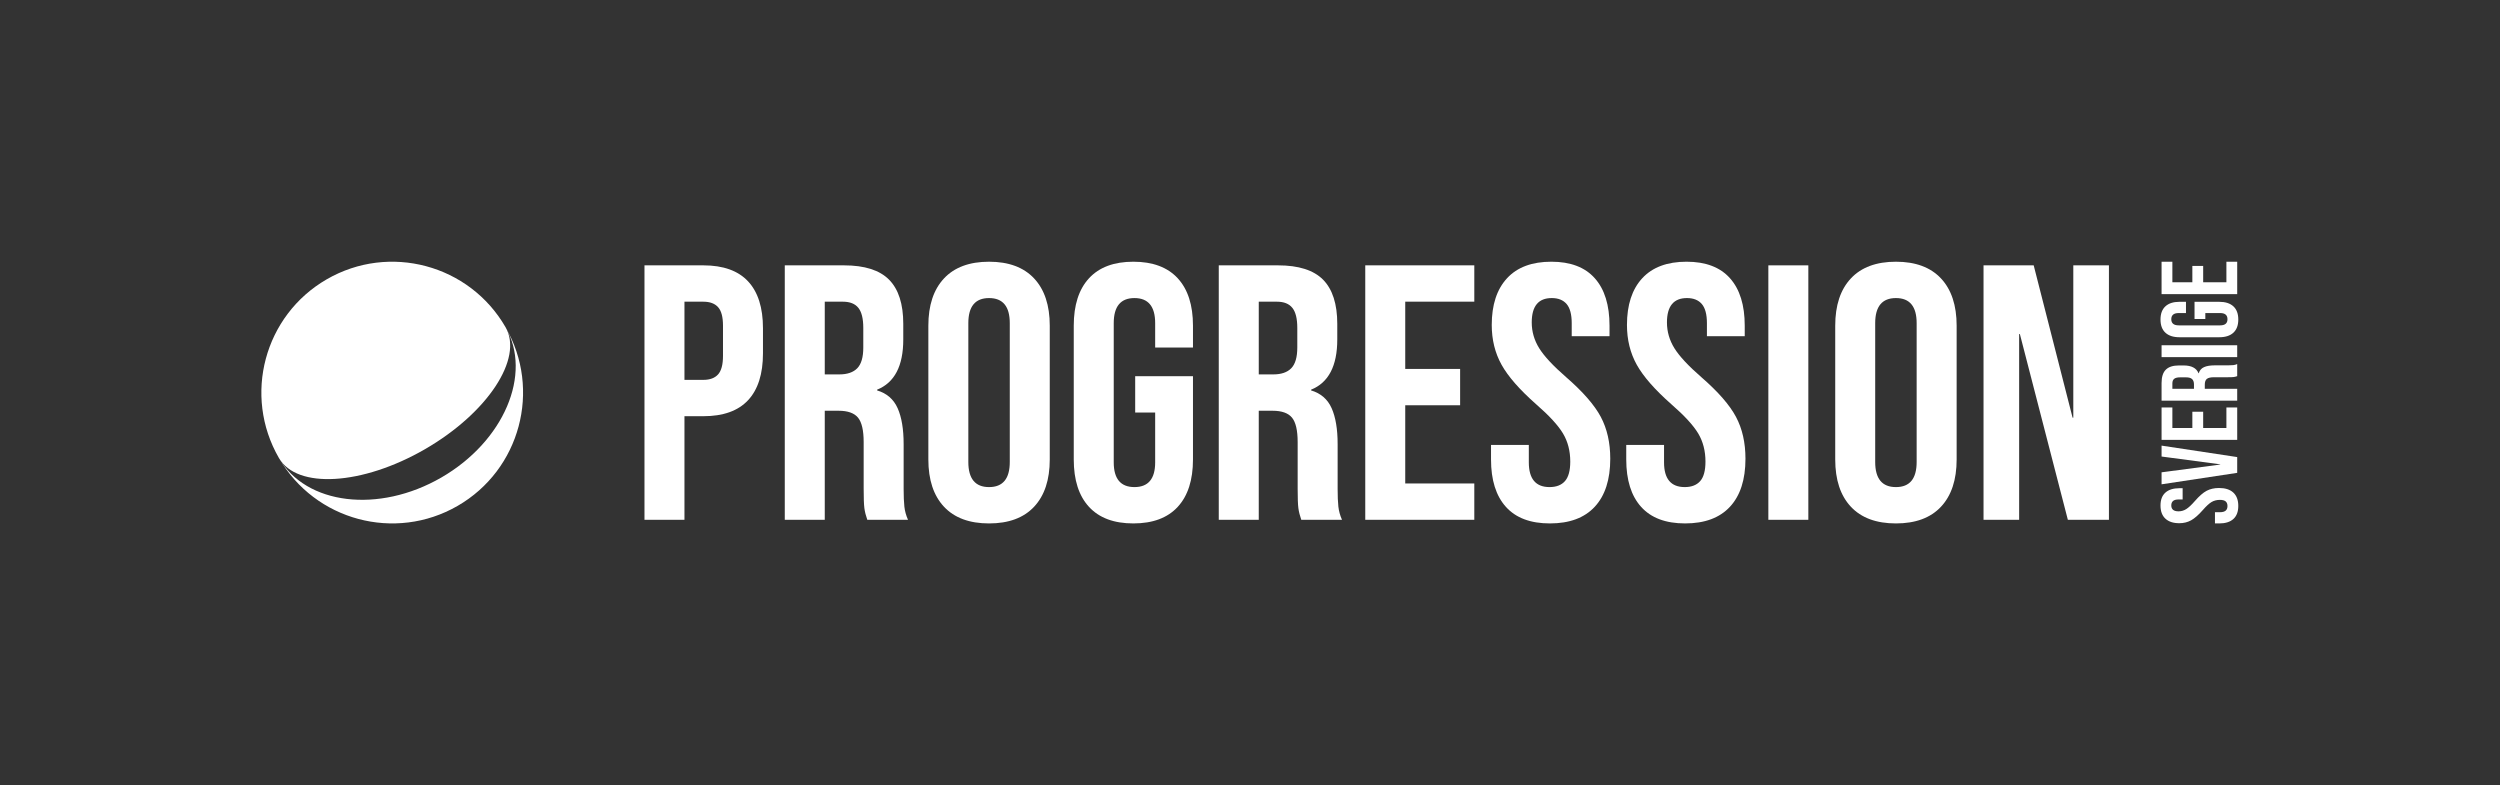
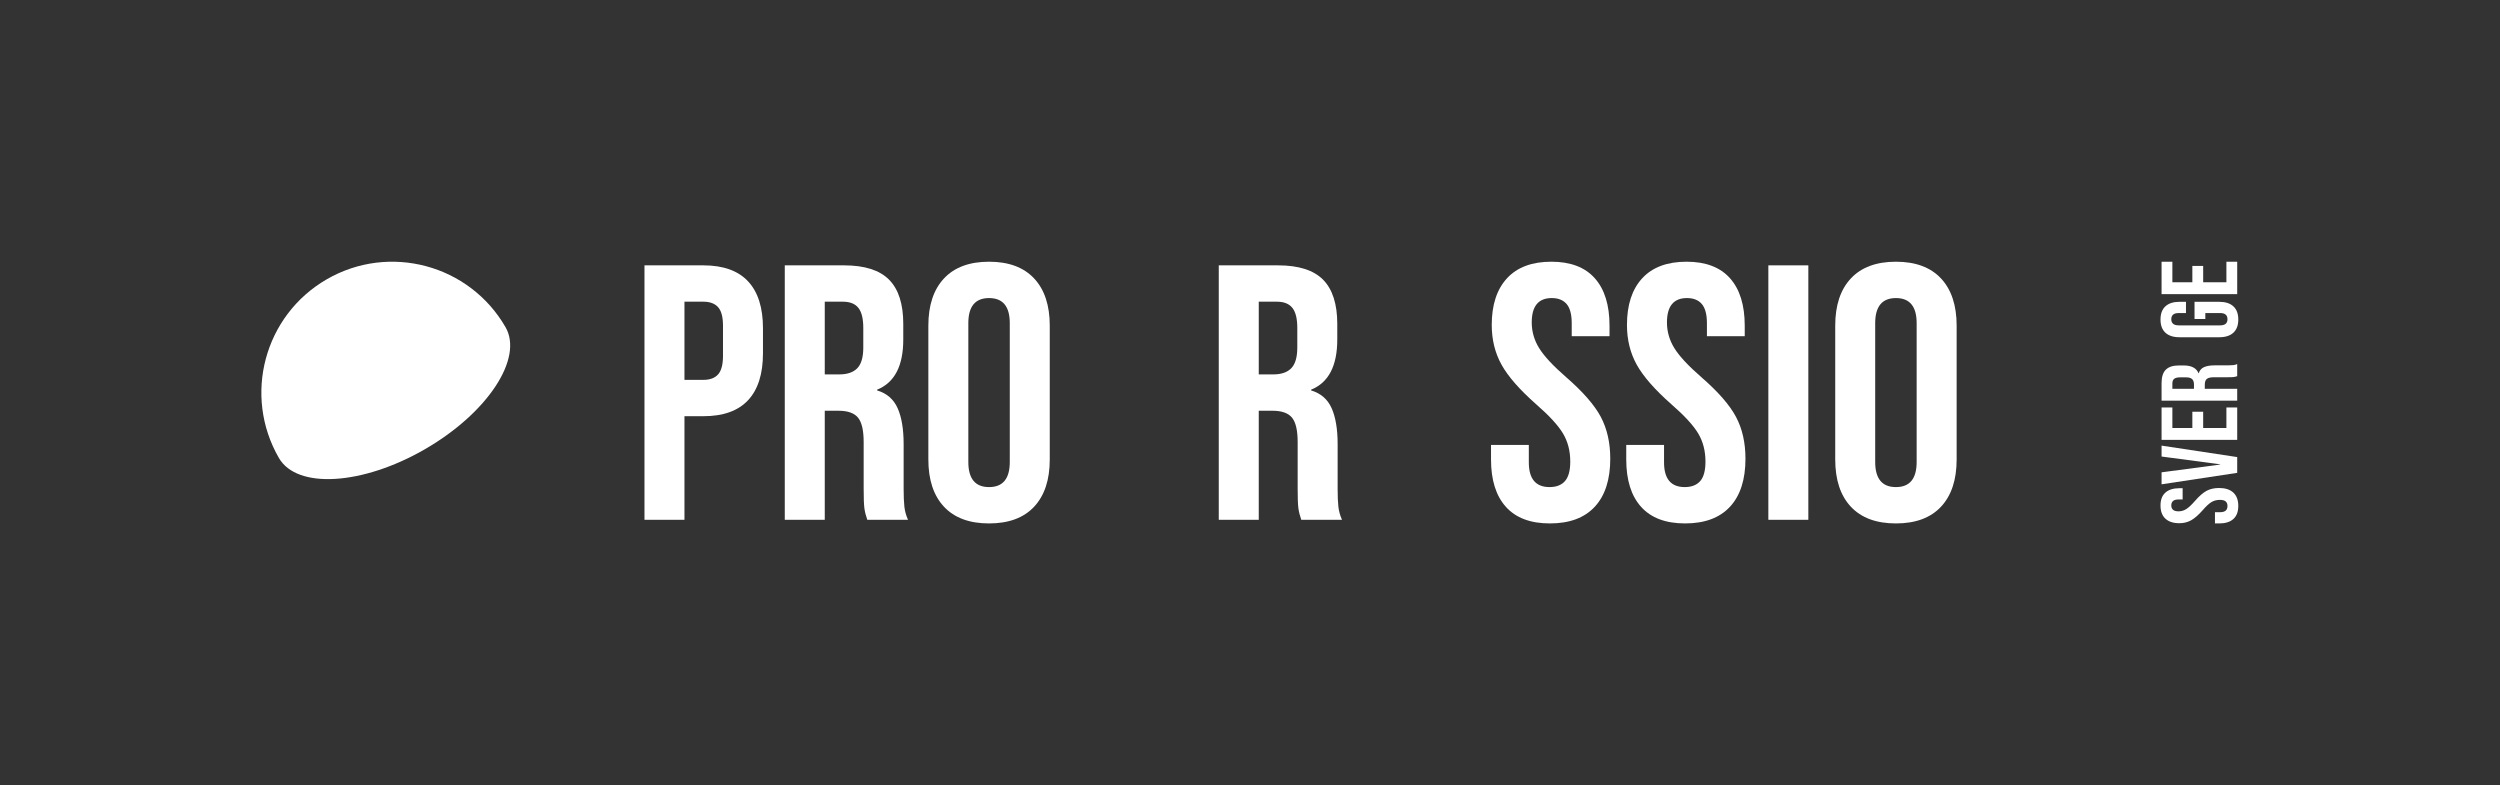
<svg xmlns="http://www.w3.org/2000/svg" version="1.1" id="Layer_1" x="0px" y="0px" width="955.24px" height="300px" viewBox="0 0 955.24 300" enable-background="new 0 0 955.24 300" xml:space="preserve">
  <rect x="0" y="0" width="955.24" height="300" fill="#333333" stroke="none" />
  <g>
    <g>
      <g>
        <g>
          <path fill="#FFFFFF" d="M246.252,101.39h22.499c7.59,0,13.284,2.042,17.084,6.113c3.796,4.076,5.692,10.048,5.692,17.915v9.583      c0,7.872-1.896,13.845-5.692,17.917c-3.8,4.073-9.494,6.112-17.084,6.112h-7.222v39.583h-15.277V101.39z M268.751,145.146      c2.5,0,4.377-0.695,5.625-2.088c1.251-1.389,1.877-3.748,1.877-7.083v-11.532c0-3.328-0.626-5.69-1.877-7.076      c-1.248-1.393-3.125-2.09-5.625-2.09h-7.222v29.869H268.751z" />
          <path fill="#FFFFFF" d="M299.86,101.39H322.5c7.868,0,13.607,1.835,17.219,5.483c3.615,3.663,5.416,9.292,5.416,16.88v5.97      c0,10.095-3.328,16.484-9.997,19.169v0.28c3.7,1.105,6.317,3.377,7.845,6.801c1.528,3.428,2.292,8.011,2.292,13.753v17.078      c0,2.781,0.094,5.026,0.278,6.739c0.184,1.714,0.647,3.401,1.391,5.07h-15.557c-0.554-1.573-0.928-3.057-1.114-4.447      c-0.185-1.389-0.271-3.889-0.271-7.498v-17.775c0-4.445-0.722-7.549-2.152-9.309c-1.439-1.754-3.914-2.639-7.432-2.639h-5.28      v41.668H299.86V101.39z M320.693,143.058c3.06,0,5.348-0.784,6.876-2.361c1.527-1.577,2.289-4.211,2.289-7.915v-7.5      c0-3.518-0.623-6.064-1.874-7.634c-1.248-1.577-3.216-2.371-5.901-2.371h-6.945v27.781H320.693z" />
          <path fill="#FFFFFF" d="M360.69,193.613c-3.981-4.257-5.97-10.277-5.97-18.056v-51.115c0-7.774,1.988-13.79,5.97-18.05      c3.983-4.258,9.72-6.393,17.223-6.393c7.501,0,13.242,2.135,17.224,6.393c3.979,4.26,5.972,10.275,5.972,18.05v51.115      c0,7.778-1.992,13.799-5.972,18.056c-3.981,4.259-9.723,6.387-17.224,6.387C370.41,200,364.673,197.872,360.69,193.613z       M385.831,176.527v-53.052c0-6.39-2.639-9.583-7.918-9.583c-5.276,0-7.916,3.193-7.916,9.583v53.052      c0,6.393,2.64,9.588,7.916,9.588C383.192,186.115,385.831,182.92,385.831,176.527z" />
-           <path fill="#FFFFFF" d="M416.108,193.68c-3.887-4.211-5.831-10.255-5.831-18.122v-51.115c0-7.862,1.944-13.906,5.831-18.122      c3.889-4.209,9.534-6.32,16.946-6.32c7.404,0,13.054,2.111,16.943,6.32c3.888,4.216,5.833,10.26,5.833,18.122v8.339h-14.447      v-9.306c0-6.39-2.639-9.583-7.914-9.583c-5.277,0-7.917,3.193-7.917,9.583v53.194c0,6.291,2.64,9.445,7.917,9.445      c5.275,0,7.914-3.154,7.914-9.445v-19.028h-7.634v-13.889h22.081v31.805c0,7.867-1.945,13.911-5.833,18.122      c-3.89,4.216-9.539,6.32-16.943,6.32C425.642,200,419.997,197.896,416.108,193.68z" />
          <path fill="#FFFFFF" d="M465.684,101.39h22.644c7.867,0,13.612,1.835,17.223,5.483c3.608,3.663,5.417,9.292,5.417,16.88v5.97      c0,10.095-3.338,16.484-10.004,19.169v0.28c3.704,1.105,6.324,3.377,7.852,6.801c1.525,3.428,2.289,8.011,2.289,13.753v17.078      c0,2.781,0.089,5.026,0.277,6.739c0.188,1.714,0.646,3.401,1.389,5.07h-15.555c-0.553-1.573-0.927-3.057-1.112-4.447      c-0.185-1.389-0.275-3.889-0.275-7.498v-17.775c0-4.445-0.719-7.549-2.155-9.309c-1.438-1.754-3.914-2.639-7.43-2.639h-5.277      v41.668h-15.281V101.39z M486.518,143.058c3.057,0,5.348-0.784,6.874-2.361c1.532-1.577,2.298-4.211,2.298-7.915v-7.5      c0-3.518-0.625-6.064-1.879-7.634c-1.252-1.577-3.217-2.371-5.901-2.371h-6.944v27.781H486.518z" />
-           <path fill="#FFFFFF" d="M521.66,101.39h41.666v13.887h-26.39v25.695h20.971v13.892h-20.971v29.86h26.39v13.89H521.66V101.39z" />
          <path fill="#FFFFFF" d="M575.41,193.68c-3.8-4.211-5.697-10.255-5.697-18.122v-5.557h14.444v6.669      c0,6.291,2.638,9.445,7.916,9.445c2.594,0,4.562-0.768,5.901-2.296c1.343-1.528,2.016-4.003,2.016-7.43      c0-4.071-0.924-7.659-2.778-10.764c-1.854-3.102-5.272-6.827-10.283-11.18c-6.29-5.555-10.69-10.581-13.188-15.07      c-2.498-4.487-3.754-9.562-3.754-15.208c0-7.685,1.945-13.632,5.843-17.848c3.889-4.209,9.529-6.32,16.935-6.32      c7.315,0,12.854,2.111,16.599,6.32c3.755,4.216,5.626,10.26,5.626,18.122v4.032h-14.444v-4.999c0-3.335-0.648-5.767-1.938-7.294      c-1.304-1.527-3.194-2.289-5.699-2.289c-5.095,0-7.641,3.099-7.641,9.305c0,3.516,0.951,6.805,2.849,9.862      c1.895,3.055,5.347,6.758,10.354,11.11c6.383,5.554,10.776,10.602,13.193,15.137c2.405,4.536,3.607,9.86,3.607,15.974      c0,7.961-1.969,14.076-5.906,18.333c-3.937,4.259-9.652,6.387-17.143,6.387C584.801,200,579.205,197.896,575.41,193.68z" />
          <path fill="#FFFFFF" d="M627.075,193.68c-3.8-4.211-5.693-10.255-5.693-18.122v-5.557h14.44v6.669      c0,6.291,2.635,9.445,7.915,9.445c2.595,0,4.562-0.768,5.906-2.296c1.338-1.528,2.009-4.003,2.009-7.43      c0-4.071-0.921-7.659-2.771-10.764c-1.854-3.102-5.281-6.827-10.283-11.18c-6.296-5.555-10.694-10.581-13.197-15.07      c-2.498-4.487-3.747-9.562-3.747-15.208c0-7.685,1.946-13.632,5.837-17.848c3.888-4.209,9.531-6.32,16.942-6.32      c7.307,0,12.846,2.111,16.591,6.32c3.754,4.216,5.628,10.26,5.628,18.122v4.032h-14.447v-4.999c0-3.335-0.646-5.767-1.938-7.294      c-1.301-1.527-3.193-2.289-5.695-2.289c-5.09,0-7.639,3.099-7.639,9.305c0,3.516,0.953,6.805,2.845,9.862      c1.9,3.055,5.345,6.758,10.354,11.11c6.385,5.554,10.781,10.602,13.19,15.137c2.409,4.536,3.61,9.86,3.61,15.974      c0,7.961-1.97,14.076-5.908,18.333c-3.937,4.259-9.652,6.387-17.144,6.387C636.471,200,630.866,197.896,627.075,193.68z" />
          <path fill="#FFFFFF" d="M675.68,101.39h15.278v97.224H675.68V101.39z" />
          <path fill="#FFFFFF" d="M707.205,193.613c-3.983-4.257-5.972-10.277-5.972-18.056v-51.115c0-7.774,1.988-13.79,5.972-18.05      c3.98-4.258,9.724-6.393,17.224-6.393c7.499,0,13.243,2.135,17.223,6.393c3.979,4.26,5.973,10.275,5.973,18.05v51.115      c0,7.778-1.993,13.799-5.973,18.056c-3.979,4.259-9.724,6.387-17.223,6.387C716.928,200,711.185,197.872,707.205,193.613z       M732.344,176.527v-53.052c0-6.39-2.635-9.583-7.916-9.583c-5.273,0-7.923,3.193-7.923,9.583v53.052      c0,6.393,2.649,9.588,7.923,9.588C729.709,186.115,732.344,182.92,732.344,176.527z" />
-           <path fill="#FFFFFF" d="M757.899,101.39h19.166l14.858,58.194h0.278V101.39h13.613v97.224h-15.696l-18.333-70.973h-0.28v70.973      h-13.606V101.39z" />
        </g>
        <g>
          <path fill="#FFFFFF" d="M853.362,198.305c-1.247,1.13-3.053,1.695-5.388,1.695h-1.647v-4.293h1.975      c1.873,0,2.808-0.784,2.808-2.354c0-0.771-0.222-1.356-0.678-1.755c-0.453-0.398-1.189-0.597-2.207-0.597      c-1.213,0-2.28,0.273-3.206,0.824c-0.923,0.553-2.028,1.569-3.323,3.056c-1.647,1.875-3.143,3.181-4.474,3.924      c-1.338,0.738-2.842,1.112-4.524,1.112c-2.285,0-4.051-0.574-5.299-1.735c-1.256-1.152-1.879-2.833-1.879-5.035      c0-2.175,0.623-3.819,1.879-4.933c1.248-1.118,3.043-1.673,5.379-1.673h1.197v4.297h-1.48c-0.994,0-1.714,0.188-2.17,0.571      c-0.453,0.389-0.686,0.956-0.686,1.695c0,1.515,0.921,2.271,2.771,2.271c1.05,0,2.022-0.284,2.93-0.846      c0.908-0.565,2.013-1.59,3.303-3.072c1.656-1.902,3.154-3.213,4.498-3.929c1.356-0.714,2.938-1.069,4.751-1.069      c2.368,0,4.187,0.582,5.454,1.754c1.262,1.169,1.896,2.869,1.896,5.097C855.241,195.51,854.618,197.176,853.362,198.305z" />
          <path fill="#FFFFFF" d="M825.928,185.053v-4.583l22.422-2.97v-0.082l-22.422-2.977v-4.168l28.898,4.374v6.032L825.928,185.053z" />
          <path fill="#FFFFFF" d="M825.928,168.084V155.7h4.127v7.845h7.635v-6.234h4.135v6.234h8.875V155.7h4.127v12.384H825.928z" />
          <path fill="#FFFFFF" d="M825.928,153.098v-6.729c0-2.339,0.54-4.05,1.629-5.121c1.089-1.076,2.76-1.61,5.019-1.61h1.774      c3.001,0,4.901,0.991,5.697,2.974h0.082c0.335-1.099,1.006-1.88,2.026-2.333c1.013-0.453,2.373-0.682,4.086-0.682h5.081      c0.821,0,1.493-0.026,1.996-0.084c0.515-0.052,1.013-0.188,1.508-0.411v4.626c-0.466,0.162-0.906,0.273-1.322,0.329      c-0.411,0.057-1.153,0.084-2.229,0.084h-5.28c-1.327,0-2.244,0.213-2.771,0.639c-0.518,0.425-0.779,1.162-0.779,2.209v1.566      h12.383v4.543H825.928z M838.31,146.906c0-0.912-0.234-1.594-0.703-2.047c-0.464-0.451-1.247-0.678-2.354-0.678h-2.225      c-1.047,0-1.81,0.184-2.274,0.556c-0.469,0.372-0.699,0.959-0.699,1.757v2.061h8.255V146.906z" />
-           <path fill="#FFFFFF" d="M825.928,136.458v-4.539h28.898v4.539H825.928z" />
          <path fill="#FFFFFF" d="M853.362,127.128c-1.247,1.157-3.053,1.732-5.388,1.732h-15.197c-2.336,0-4.131-0.575-5.379-1.732      c-1.256-1.156-1.879-2.834-1.879-5.036c0-2.205,0.623-3.882,1.879-5.042c1.248-1.153,3.043-1.73,5.379-1.73h2.477v4.295h-2.76      c-1.902,0-2.855,0.782-2.855,2.353c0,1.572,0.953,2.354,2.855,2.354h15.808c1.873,0,2.808-0.781,2.808-2.354      c0-1.57-0.935-2.353-2.808-2.353h-5.656v2.271h-4.126v-6.566h9.455c2.335,0,4.141,0.577,5.388,1.73      c1.256,1.16,1.879,2.837,1.879,5.042C855.241,124.294,854.618,125.972,853.362,127.128z" />
          <path fill="#FFFFFF" d="M825.928,112.386V100h4.127v7.849h7.635v-6.237h4.135v6.237h8.875V100h4.127v12.386H825.928z" />
        </g>
      </g>
      <g>
        <path fill="#FFFFFF" d="M106.571,174.996c6.902,11.955,31.881,10.455,55.792-3.35c23.91-13.805,37.698-34.688,30.796-46.643     c-13.805-23.91-44.379-32.103-68.29-18.298S92.766,151.085,106.571,174.996z" />
-         <path fill="#FFFFFF" d="M193.159,125.004c10.354,17.934-0.637,43.662-24.547,57.467c-23.911,13.805-51.688,10.458-62.041-7.475     c13.805,23.91,44.379,32.103,68.29,18.298C198.771,179.489,206.963,148.915,193.159,125.004z" />
      </g>
    </g>
  </g>
</svg>